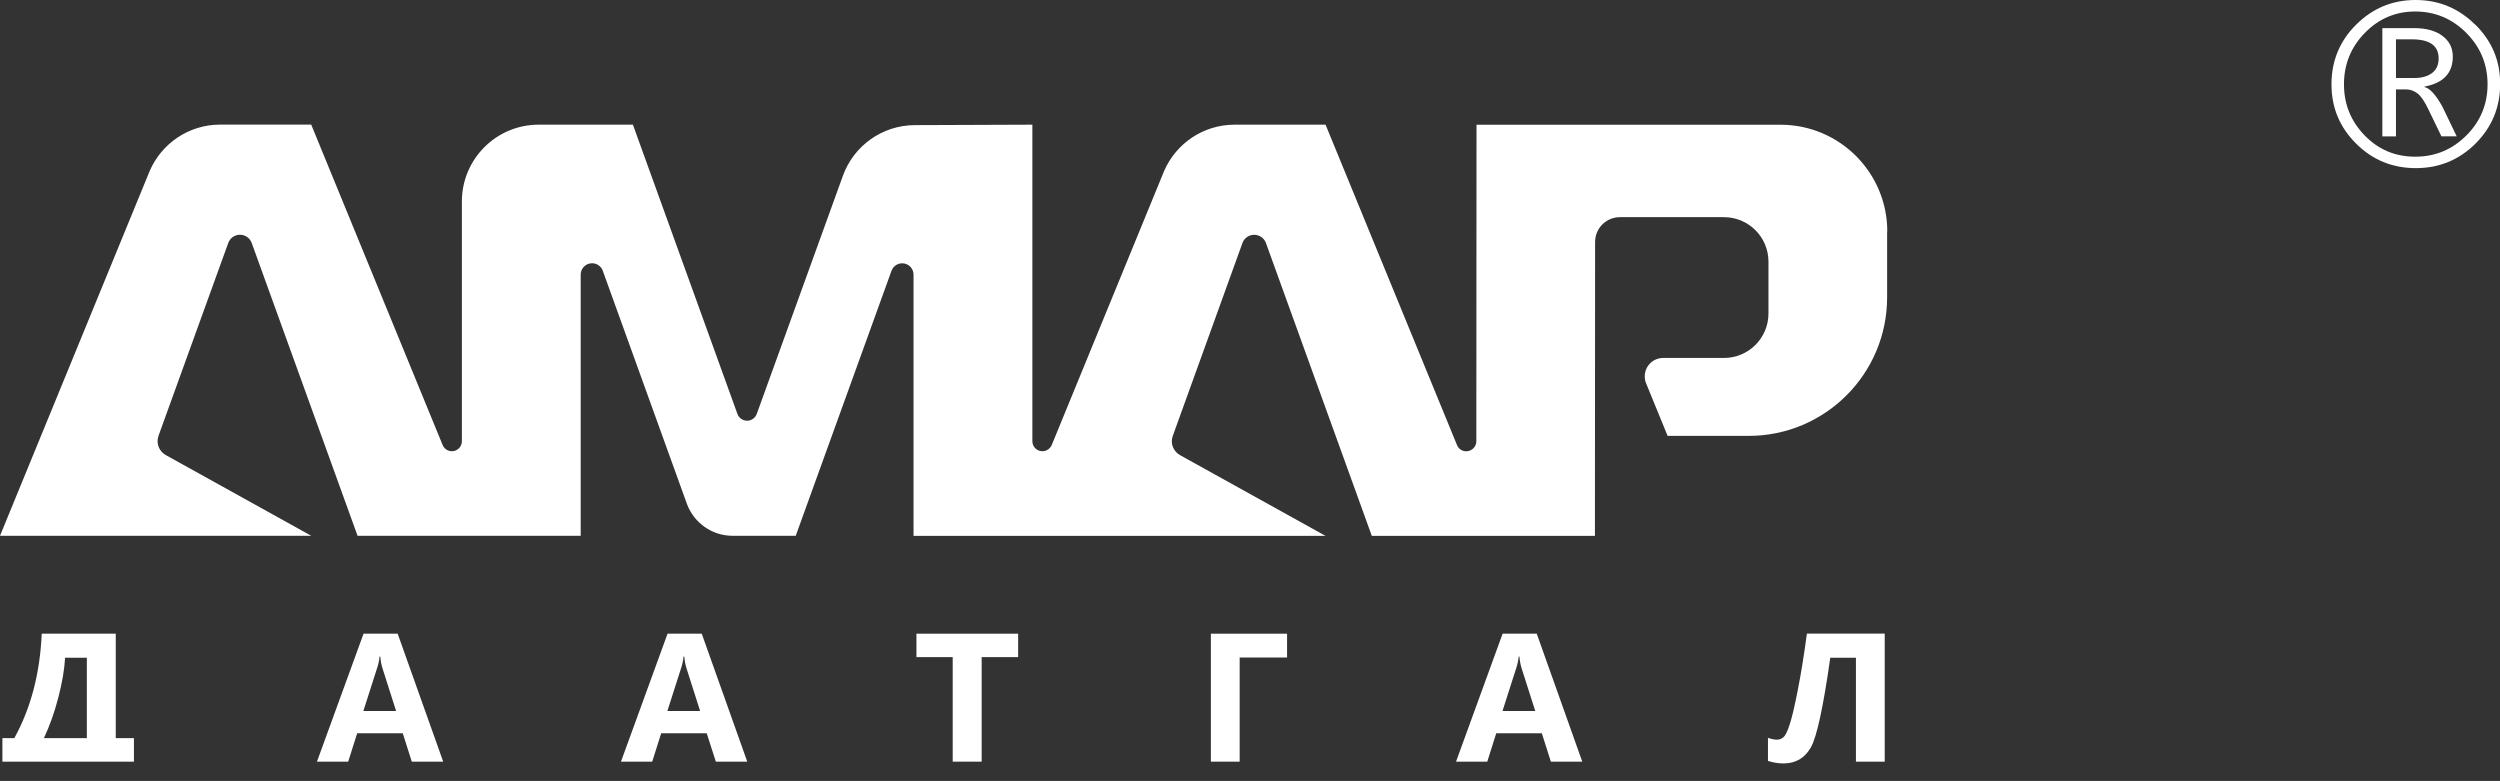
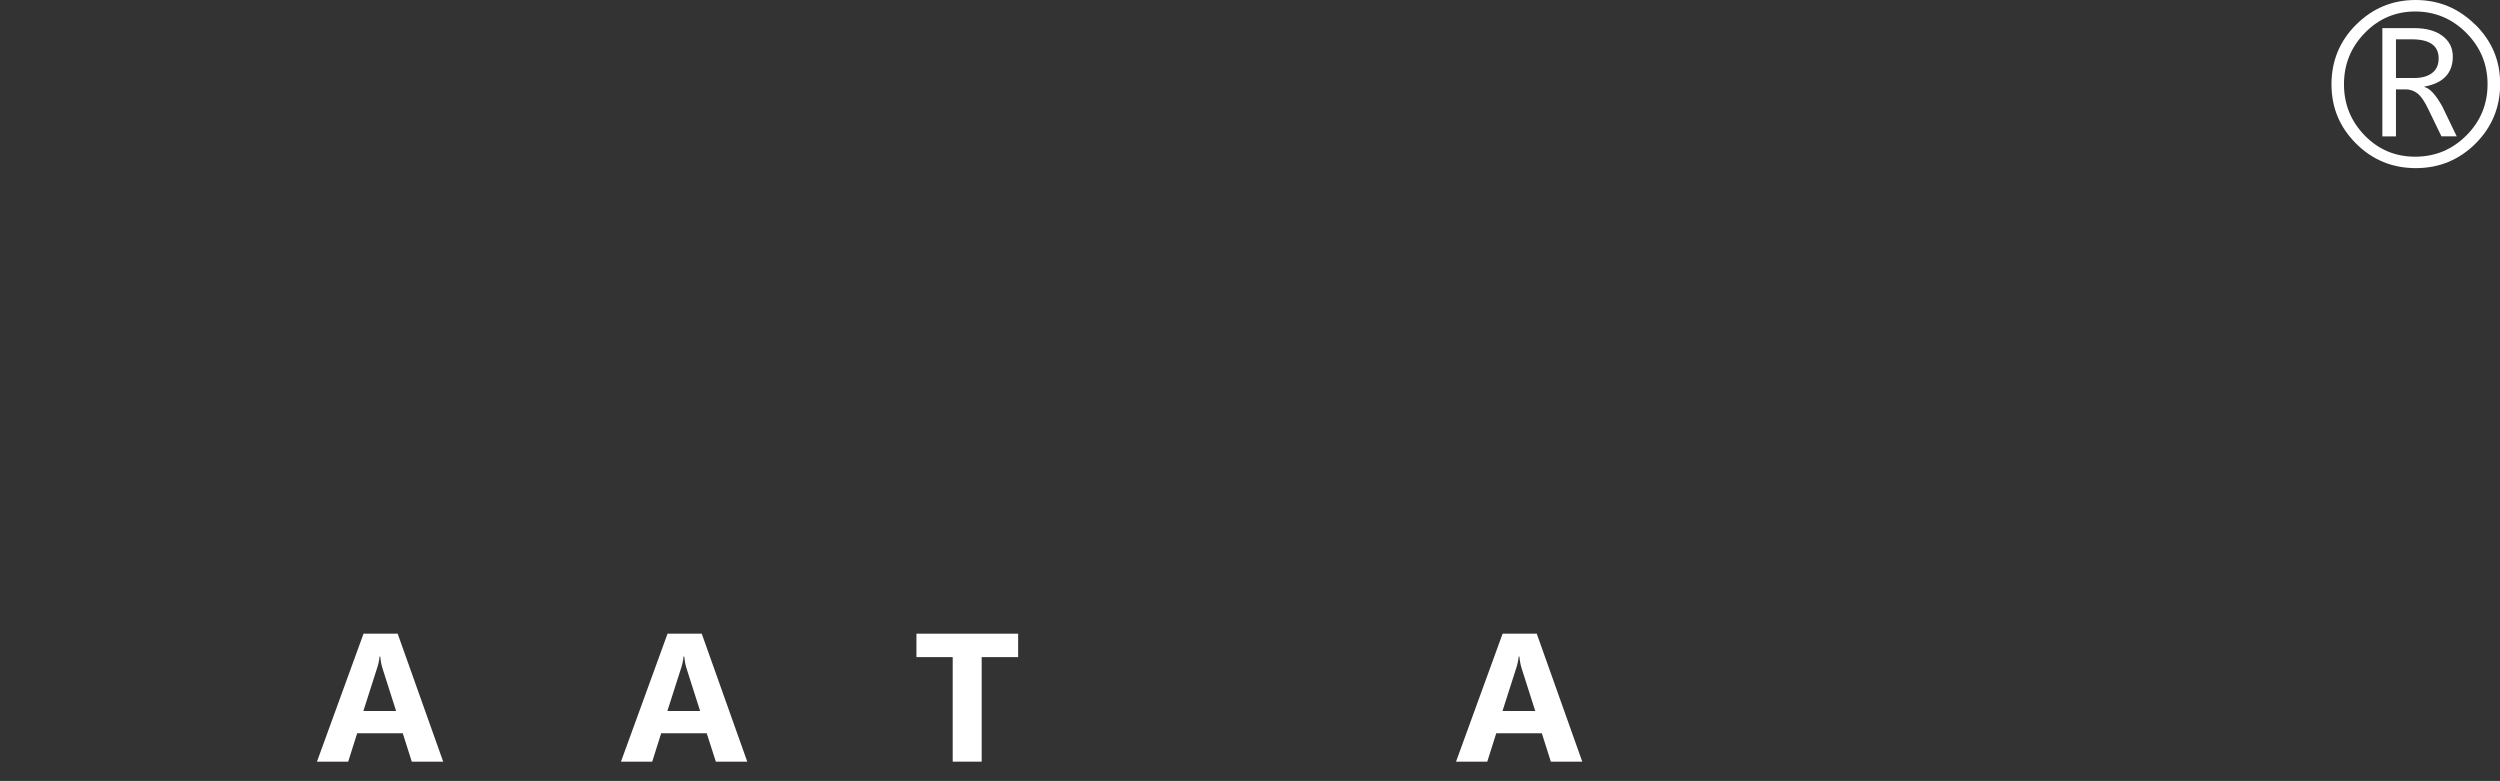
<svg xmlns="http://www.w3.org/2000/svg" transform="rotate(0) scale(1, 1)" viewBox="0 0 448.17 140.001" data-name="Layer 2" id="Layer_2" style="max-height: 500px" width="448.17" height="140.001">
  <rect x="0" y="0" width="448.17" height="140.001" fill="#333333" stroke="none" />
  <defs>
    <style>.cls-1 { fill: #ffffff; }</style>
  </defs>
  <g id="Layer_1-2">
    <g>
      <g>
-         <path d="M338.3,41.48v11.85c-.01,13.69-11.11,24.81-24.82,24.81h-14.53l-3.86-9.43c-.16-.38-.24-.8-.24-1.24,0-1.82,1.48-3.3,3.3-3.3h10.91c4.4,0,7.97-3.57,7.97-7.97v-9.3c0-4.4-3.57-7.97-7.97-7.97h-18.66c-2.46,0-4.45,1.99-4.45,4.45l-.03,52.68h-40l-18.96-52.45c-.3-.89-1.14-1.52-2.13-1.52s-1.85.65-2.13,1.56l-12.46,34.5c-.1.3-.17.62-.17.94,0,1.07.6,2,1.47,2.5l26.08,14.47h-73.85v-46.82c0-1.13-.9-2.04-2.04-2.04-.89,0-1.65.58-1.92,1.37l-17.16,47.48h-11.3c-3.73,0-6.91-2.33-8.17-5.62l-15.13-41.92c-.29-.77-1.03-1.32-1.91-1.32-1.13,0-2.04.92-2.04,2.04v46.82h-40l-18.96-52.45c-.3-.89-1.14-1.52-2.12-1.52s-1.85.65-2.13,1.56l-12.48,34.5c-.1.3-.16.62-.16.94,0,1.07.59,2,1.47,2.5l26.08,14.47H0L26.84,30.64c2.11-4.88,6.96-8.3,12.62-8.3h16.33l23.57,57.46c.27.64.9,1.09,1.65,1.09.99,0,1.79-.81,1.79-1.79v-42.99c0-7.59,6.17-13.76,13.76-13.76h16.9l18.76,51.92c.27.67.93,1.15,1.72,1.15s1.48-.52,1.73-1.24l15.44-42.68c1.91-5.3,6.99-9.07,12.95-9.07l21.01-.08v56.75c0,.98.8,1.79,1.79,1.79.76,0,1.4-.46,1.68-1.11l20.15-49.13c2.11-4.88,6.98-8.3,12.63-8.3h16.31l23.57,57.45c.26.65.9,1.1,1.65,1.1.99,0,1.81-.81,1.81-1.79l.03-56.75h54.5c10.58,0,19.14,8.58,19.14,19.14Z" class="cls-1" />
-         <path d="M337.87,113.6v22.94h-5.16v-18.63h-4.6c-1.24,8.78-2.4,14.14-3.47,16.06-1.09,1.92-2.72,2.89-4.92,2.89-.93,0-1.85-.16-2.78-.45v-4.14c.62.22,1.15.33,1.6.33s.82-.14,1.15-.42c.34-.27.72-1.01,1.11-2.21.41-1.19.9-3.25,1.47-6.18.58-2.93,1.13-6.32,1.65-10.2h13.94Z" class="cls-1" />
        <path d="M275.5,113.6h-6.13l-8.35,22.94h5.6l1.61-5.09h8.17l1.62,5.09h5.63l-8.16-22.94ZM269.35,127.46l2.49-7.78c.21-.65.35-1.32.41-1.99h.13c.07.8.2,1.48.38,2.06l2.46,7.71h-5.87Z" class="cls-1" />
-         <polygon points="230.73 113.6 230.73 117.87 222.23 117.87 222.23 136.54 217.07 136.54 217.07 113.6 230.73 113.6" class="cls-1" />
        <polygon points="182.52 113.6 182.52 117.8 175.98 117.8 175.98 136.54 170.79 136.54 170.79 117.8 164.29 117.8 164.29 113.6 182.52 113.6" class="cls-1" />
        <path d="M125.8,113.6h-6.13l-8.35,22.94h5.6l1.61-5.09h8.16l1.64,5.09h5.63l-8.16-22.94ZM119.64,127.46l2.49-7.78c.21-.65.35-1.32.41-1.99h.13c.07.8.2,1.48.38,2.06l2.46,7.71h-5.87Z" class="cls-1" />
        <path d="M71.3,113.6h-6.13l-8.35,22.94h5.6l1.61-5.09h8.17l1.62,5.09h5.63l-8.16-22.94ZM65.14,127.46l2.49-7.78c.22-.65.35-1.32.41-1.99h.13c.07.8.2,1.48.38,2.06l2.46,7.71h-5.87Z" class="cls-1" />
-         <path d="M20.75,132.32v-18.72H7.48c-.31,7.11-1.95,13.35-4.91,18.72H.43v4.22h23.58v-4.22h-3.26ZM15.57,132.32h-7.7c1.03-2.17,1.89-4.6,2.58-7.25.69-2.66,1.1-5.04,1.22-7.16h3.9v14.41Z" class="cls-1" />
      </g>
      <path d="M443.72,4.42c-2.96-2.94-6.52-4.42-10.68-4.42s-7.68,1.47-10.64,4.4c-2.96,2.93-4.44,6.51-4.44,10.71s1.47,7.7,4.42,10.64c2.94,2.93,6.51,4.39,10.7,4.39s7.75-1.47,10.7-4.4c2.94-2.94,4.42-6.51,4.42-10.7s-1.49-7.68-4.46-10.63ZM442.14,24.28c-2.53,2.54-5.59,3.81-9.17,3.81s-6.59-1.27-9.06-3.81c-2.47-2.54-3.71-5.6-3.71-9.17s1.24-6.66,3.74-9.21c2.48-2.55,5.5-3.84,9.03-3.84s6.62,1.28,9.16,3.84c2.54,2.55,3.81,5.63,3.81,9.21s-1.27,6.63-3.79,9.17Z" class="cls-1" />
      <path d="M437.84,19.11c-1.17-2.11-2.24-3.28-3.21-3.51v-.08c3.38-.62,5.08-2.42,5.08-5.38,0-1.55-.62-2.78-1.86-3.71-1.24-.93-2.93-1.39-5.08-1.39h-5.69v19.41h2.44v-8.43h1.76c.78,0,1.5.26,2.12.74.63.5,1.28,1.46,1.96,2.9l2.31,4.78h2.74l-2.57-5.33ZM432.83,13.98h-3.31v-6.93h2.84c3.2,0,4.81,1.13,4.81,3.42,0,1.17-.41,2.05-1.19,2.63-.78.59-1.84.88-3.15.88Z" class="cls-1" />
    </g>
  </g>
</svg>